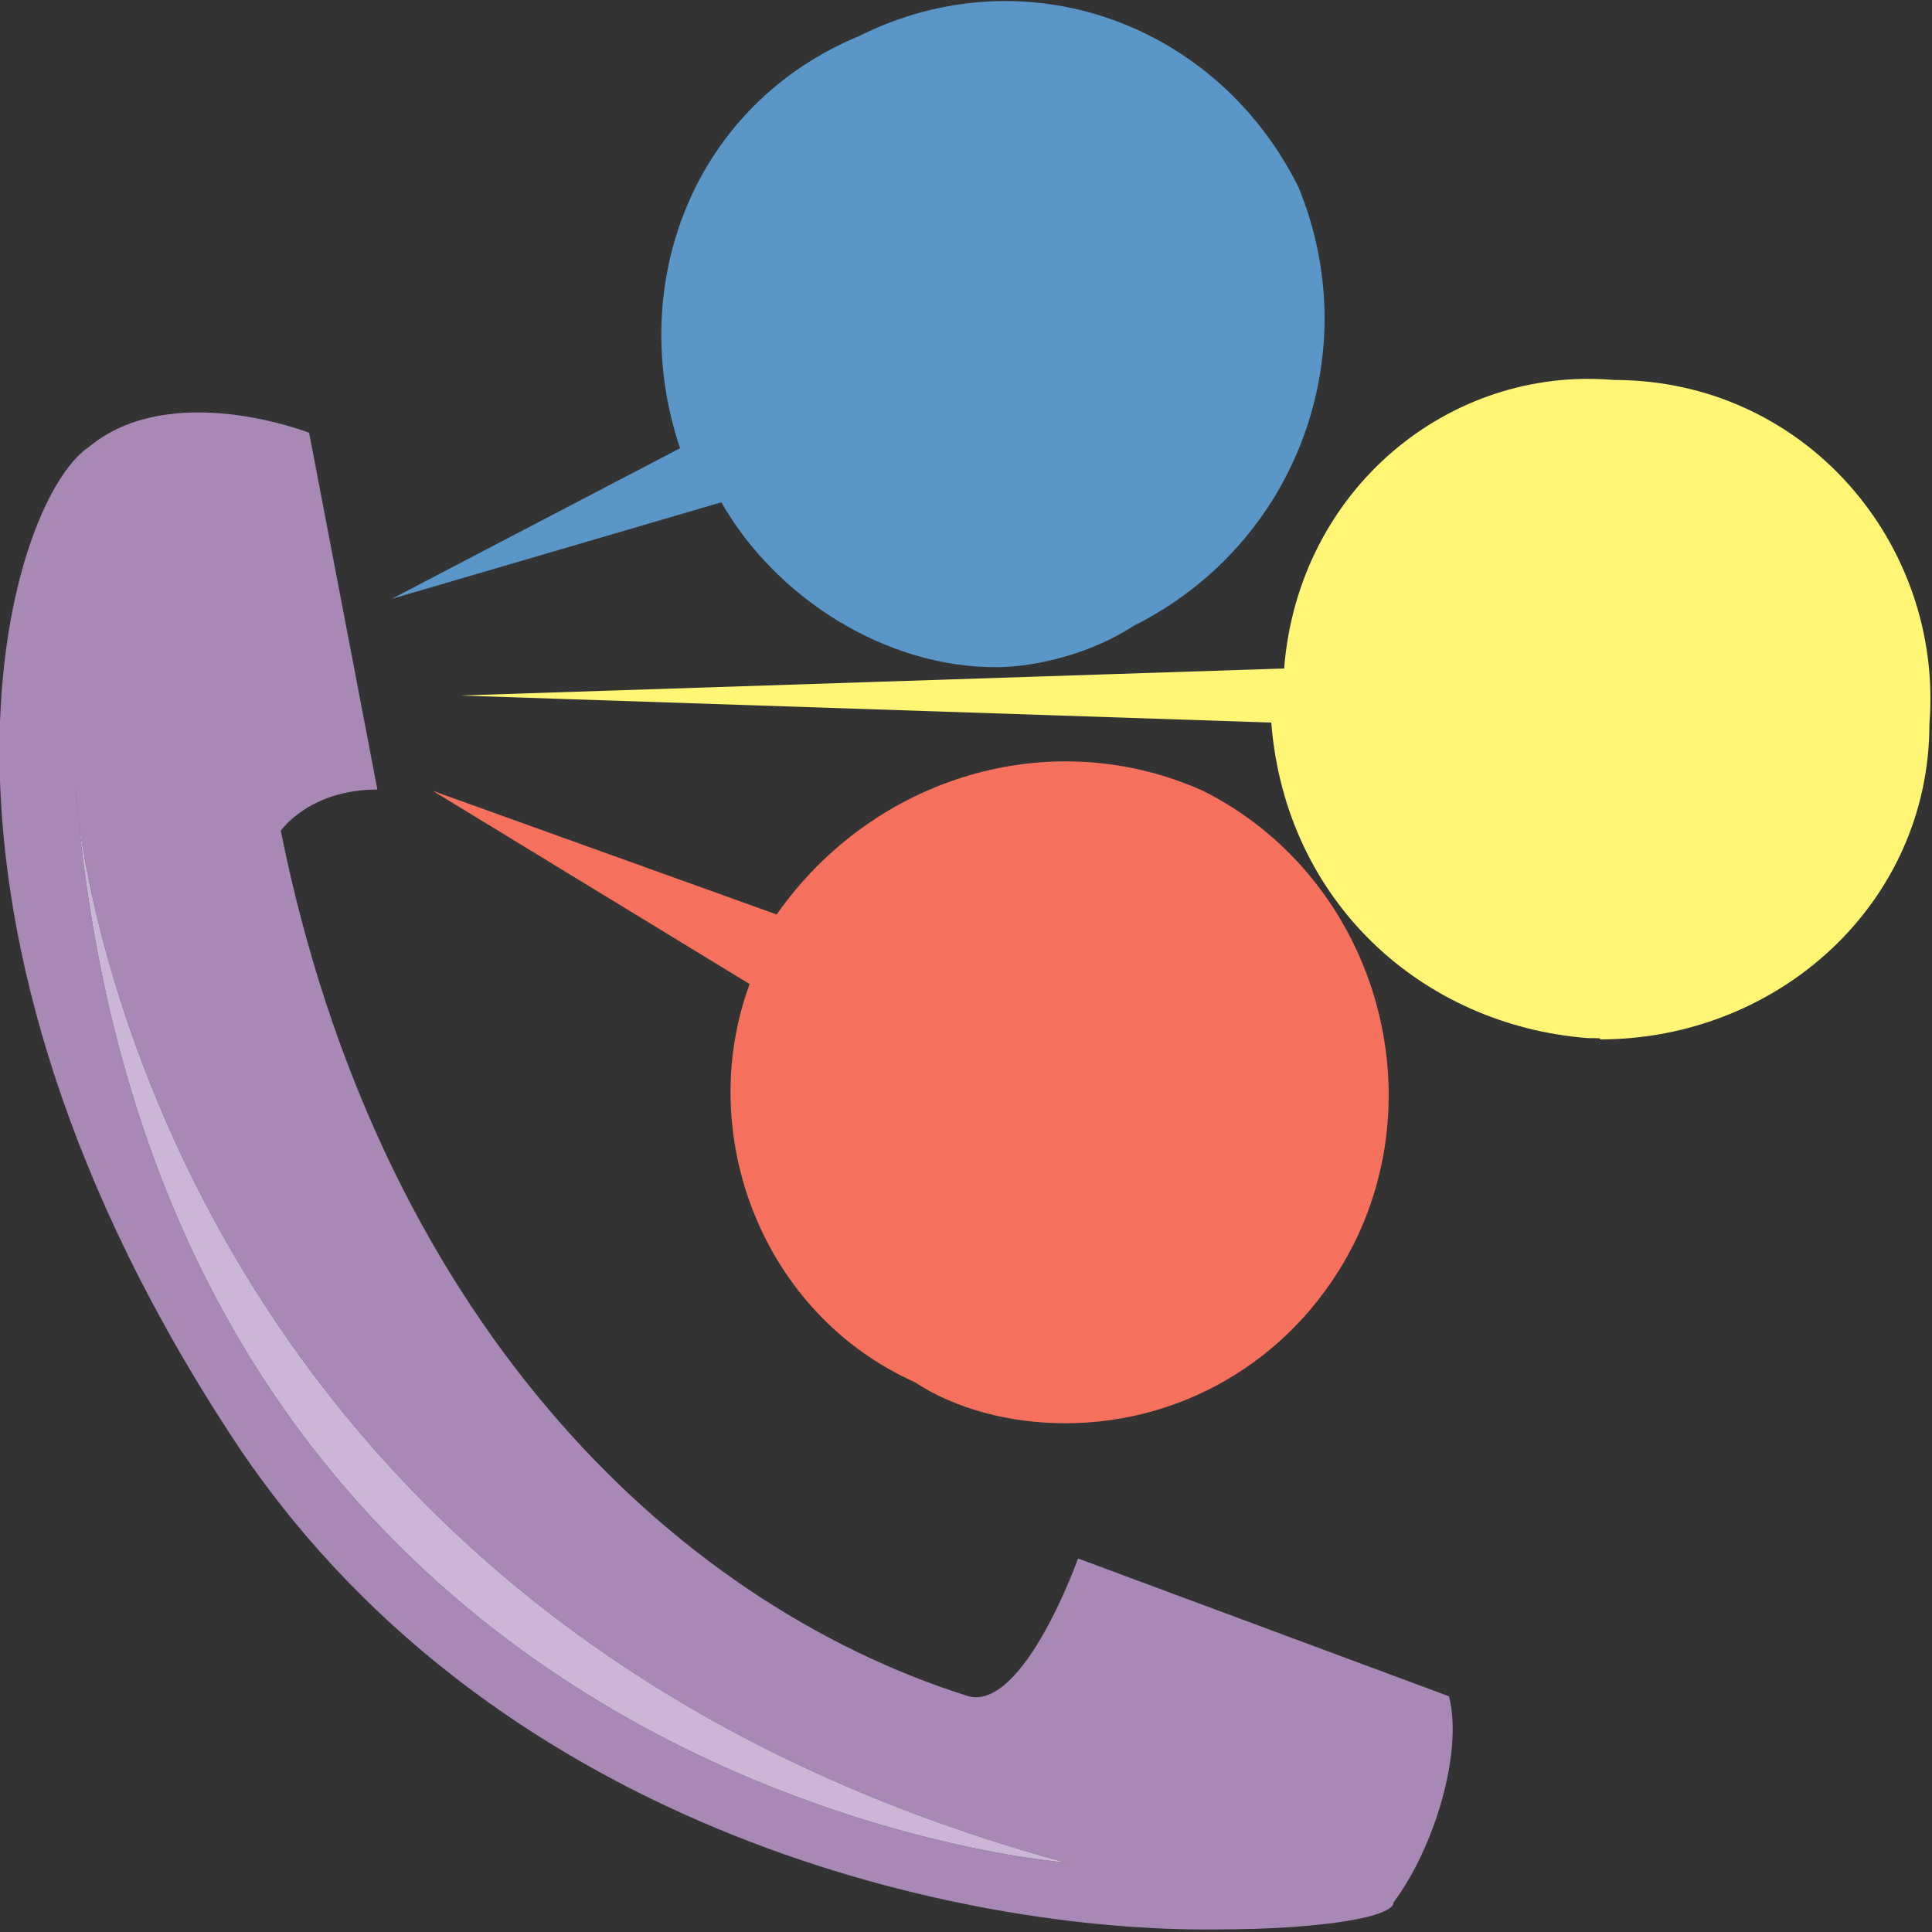
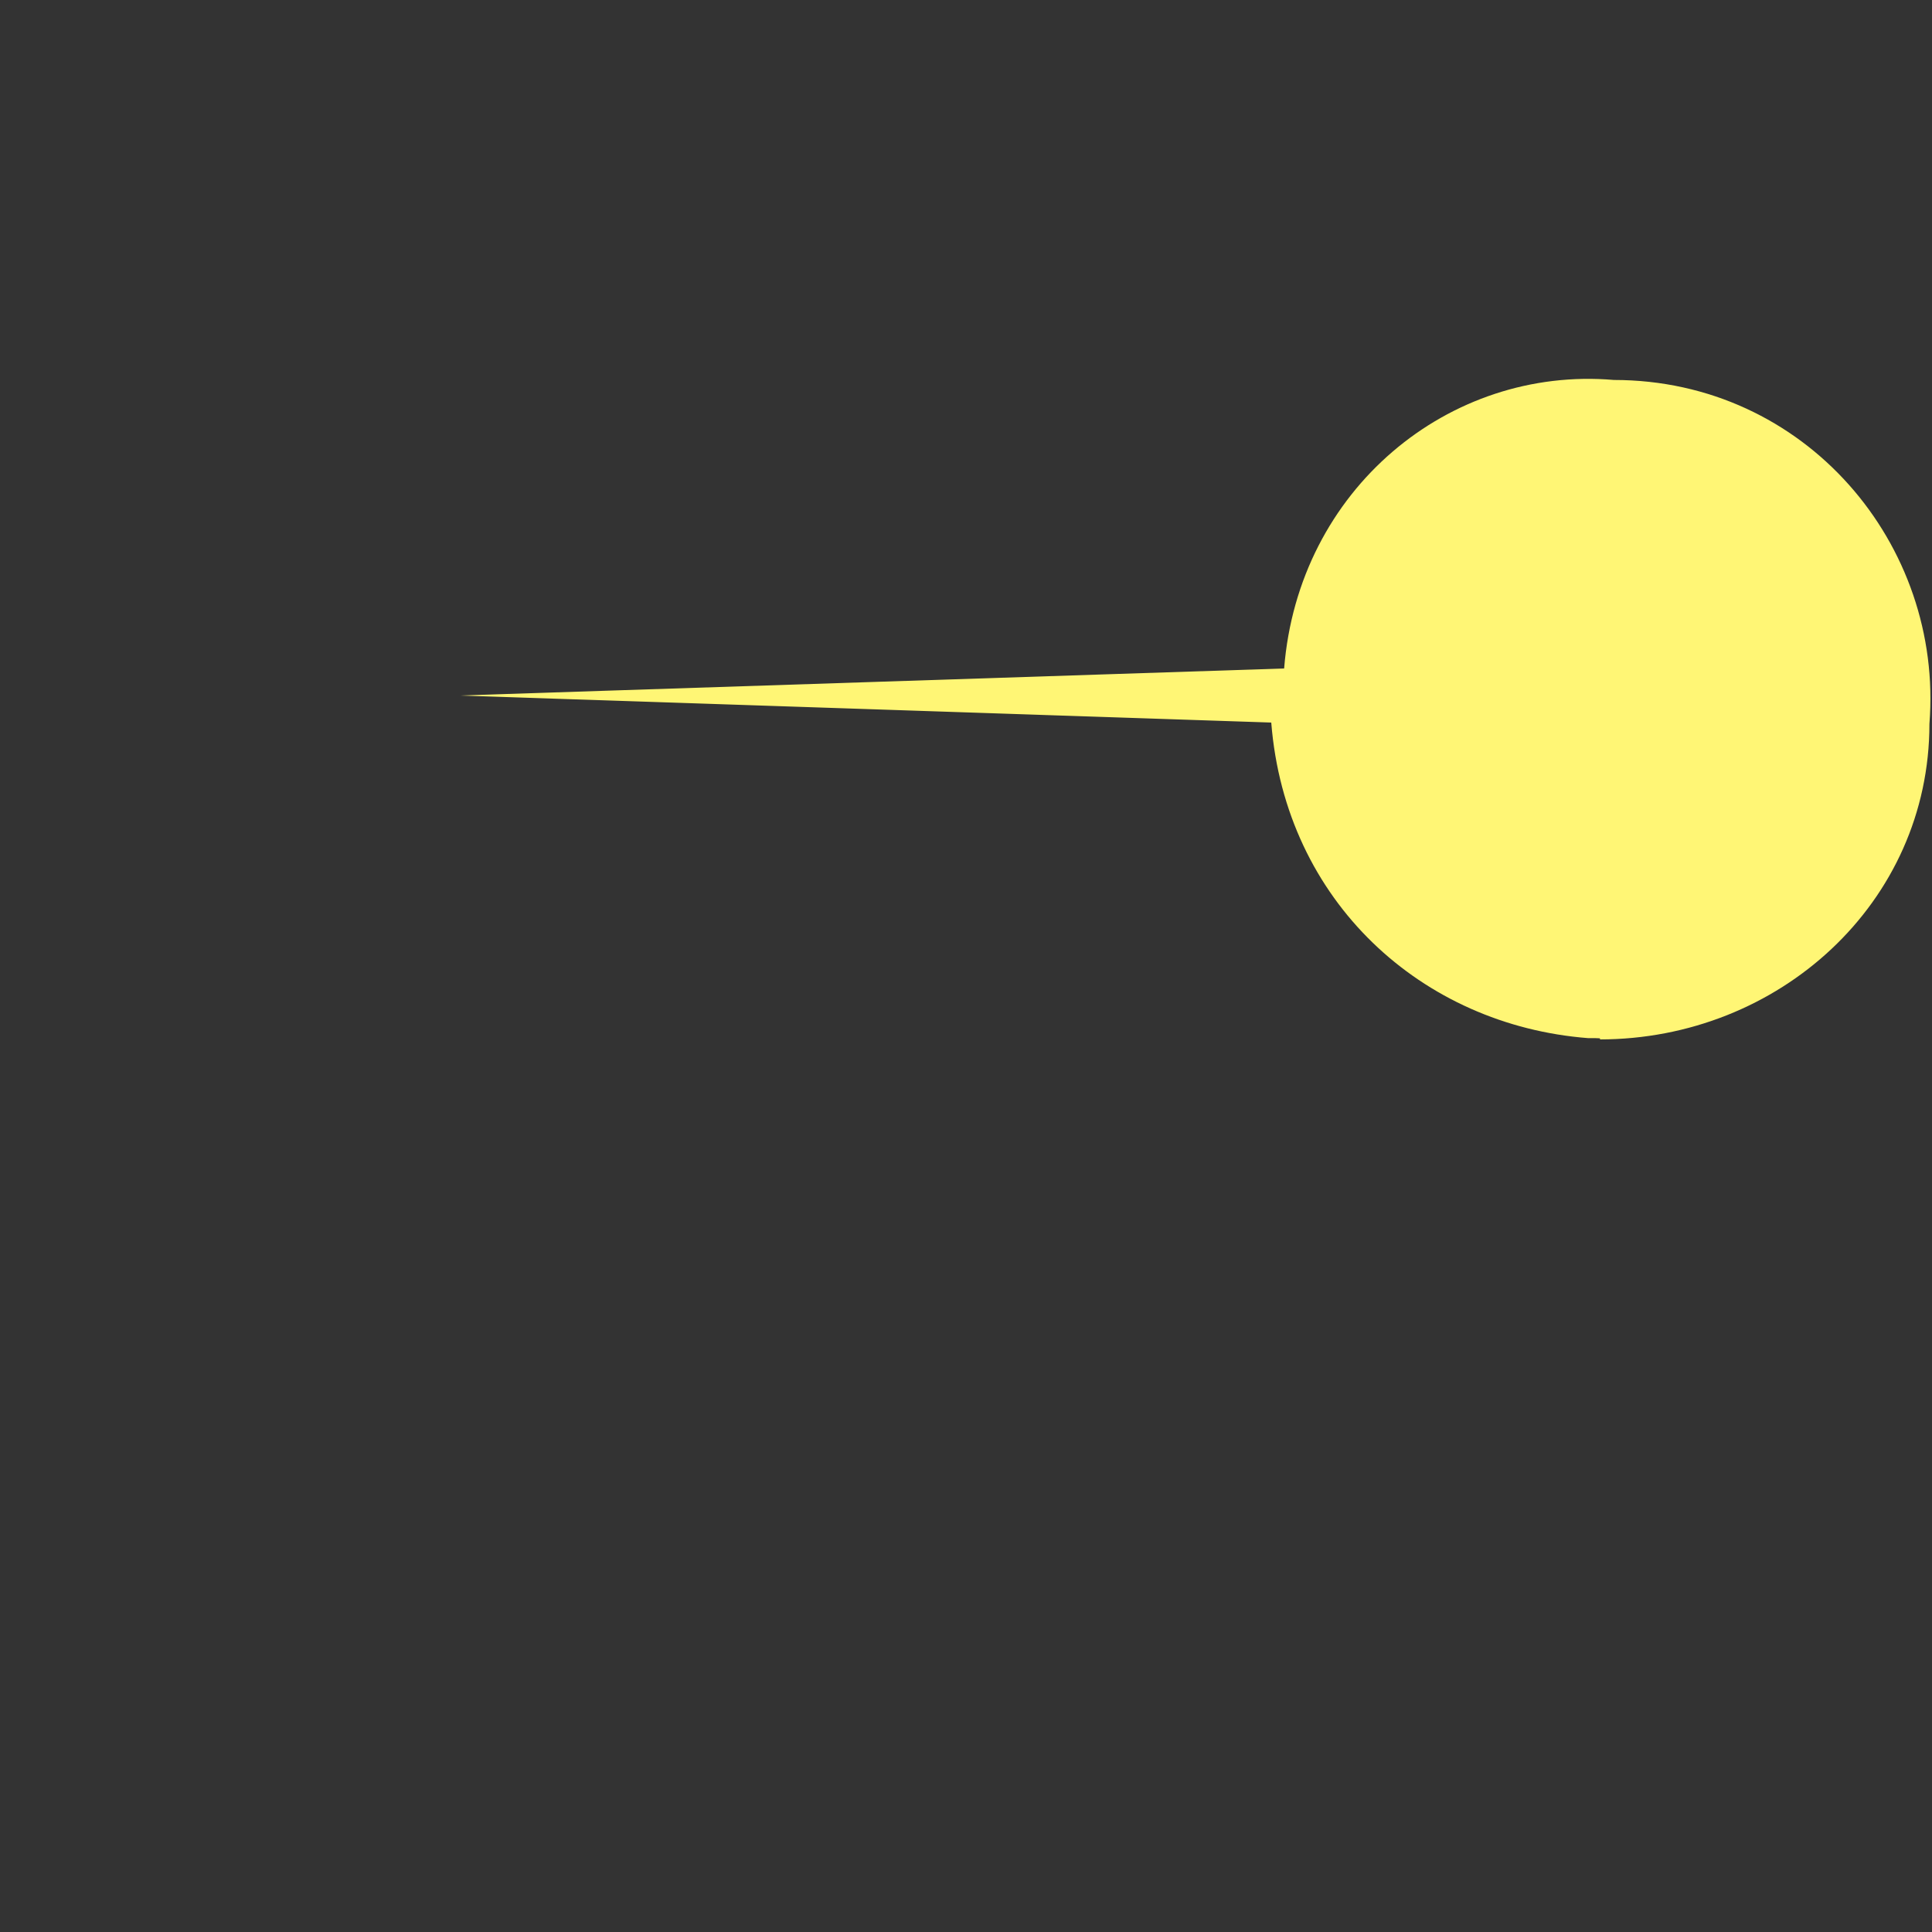
<svg xmlns="http://www.w3.org/2000/svg" version="1.1" x="0px" y="0px" viewBox="0 0 150 150" style="enable-background:new 0 0 150 150;" xml:space="preserve">
  <rect x="0" y="0" width="150" height="150" fill="#333333" stroke="none" />
  <style type="text/css">
	.st0{fill-rule:evenodd;clip-rule:evenodd;fill:#5B96C9;}
	.st1{fill-rule:evenodd;clip-rule:evenodd;fill:#FFF675;}
	.st2{fill-rule:evenodd;clip-rule:evenodd;fill:#F5715D;}
	.st3{fill-rule:evenodd;clip-rule:evenodd;fill:#A888B5;}
	.st4{fill-rule:evenodd;clip-rule:evenodd;fill:#CBB7D5;}
</style>
  <g id="レイヤー_1">
    <g id="レイヤー_1_1_">
	</g>
  </g>
  <g id="header">
    <g>
-       <path class="st0" d="M56,39l-25.6,7.5l22.4-11.7c-4.3-12.8,1.1-26.7,13.9-32c12.8-6.4,27.7-1.1,34.1,11.7    c5.3,12.8,0,27.7-12.8,34.1c-3.2,2.1-7.5,3.2-10.7,3.2C68.8,51.8,60.3,46.5,56,39z" />
      <path class="st1" d="M123.3,80.6C110.4,79.6,99.8,70,98.7,56.1l-63-2.1l64-2.1c1.1-13.9,12.8-23.5,25.6-22.4    c14.9,0,25.6,12.8,24.5,26.7c0,13.9-11.7,24.5-25.6,24.5C124.3,80.6,124.3,80.6,123.3,80.6z" />
-       <path class="st2" d="M71,107.3C59.2,102,53.9,88.1,58.2,76.4L33.6,61.4L60.3,71c7.5-10.7,21.3-14.9,33.1-9.6    c12.8,6.4,18.1,22.4,11.7,35.2c-4.3,8.5-12.8,13.9-22.4,13.9C78.4,110.5,74.2,109.4,71,107.3z" />
-       <path class="st3" d="M18.7,112.6C-9.1,71,0.5,39,6.9,34.7c6.4-5.3,17.1-1.1,17.1-1.1l5.3,27.7c-5.3,0-7.5,3.2-7.5,3.2    c7.5,37.3,29.9,59.8,53.4,67.2c4.3,1.1,8.5-10.7,8.5-10.7l28.8,10.7c1.1,4.3-1.1,11.7-4.3,16c0,1.1-5.3,2.1-13.9,2.1    C75.2,150,39,142.5,18.7,112.6z M82.7,144.6c-70.4-19.2-76.8-80-76.8-83.2l0,0l0,0C12.3,139.3,82.7,144.6,82.7,144.6z" />
-       <path class="st4" d="M5.9,61.4c0,3.2,6.4,64,76.8,83.2C82.7,144.6,12.3,139.3,5.9,61.4z M5.9,61.4L5.9,61.4L5.9,61.4z" />
    </g>
  </g>
</svg>